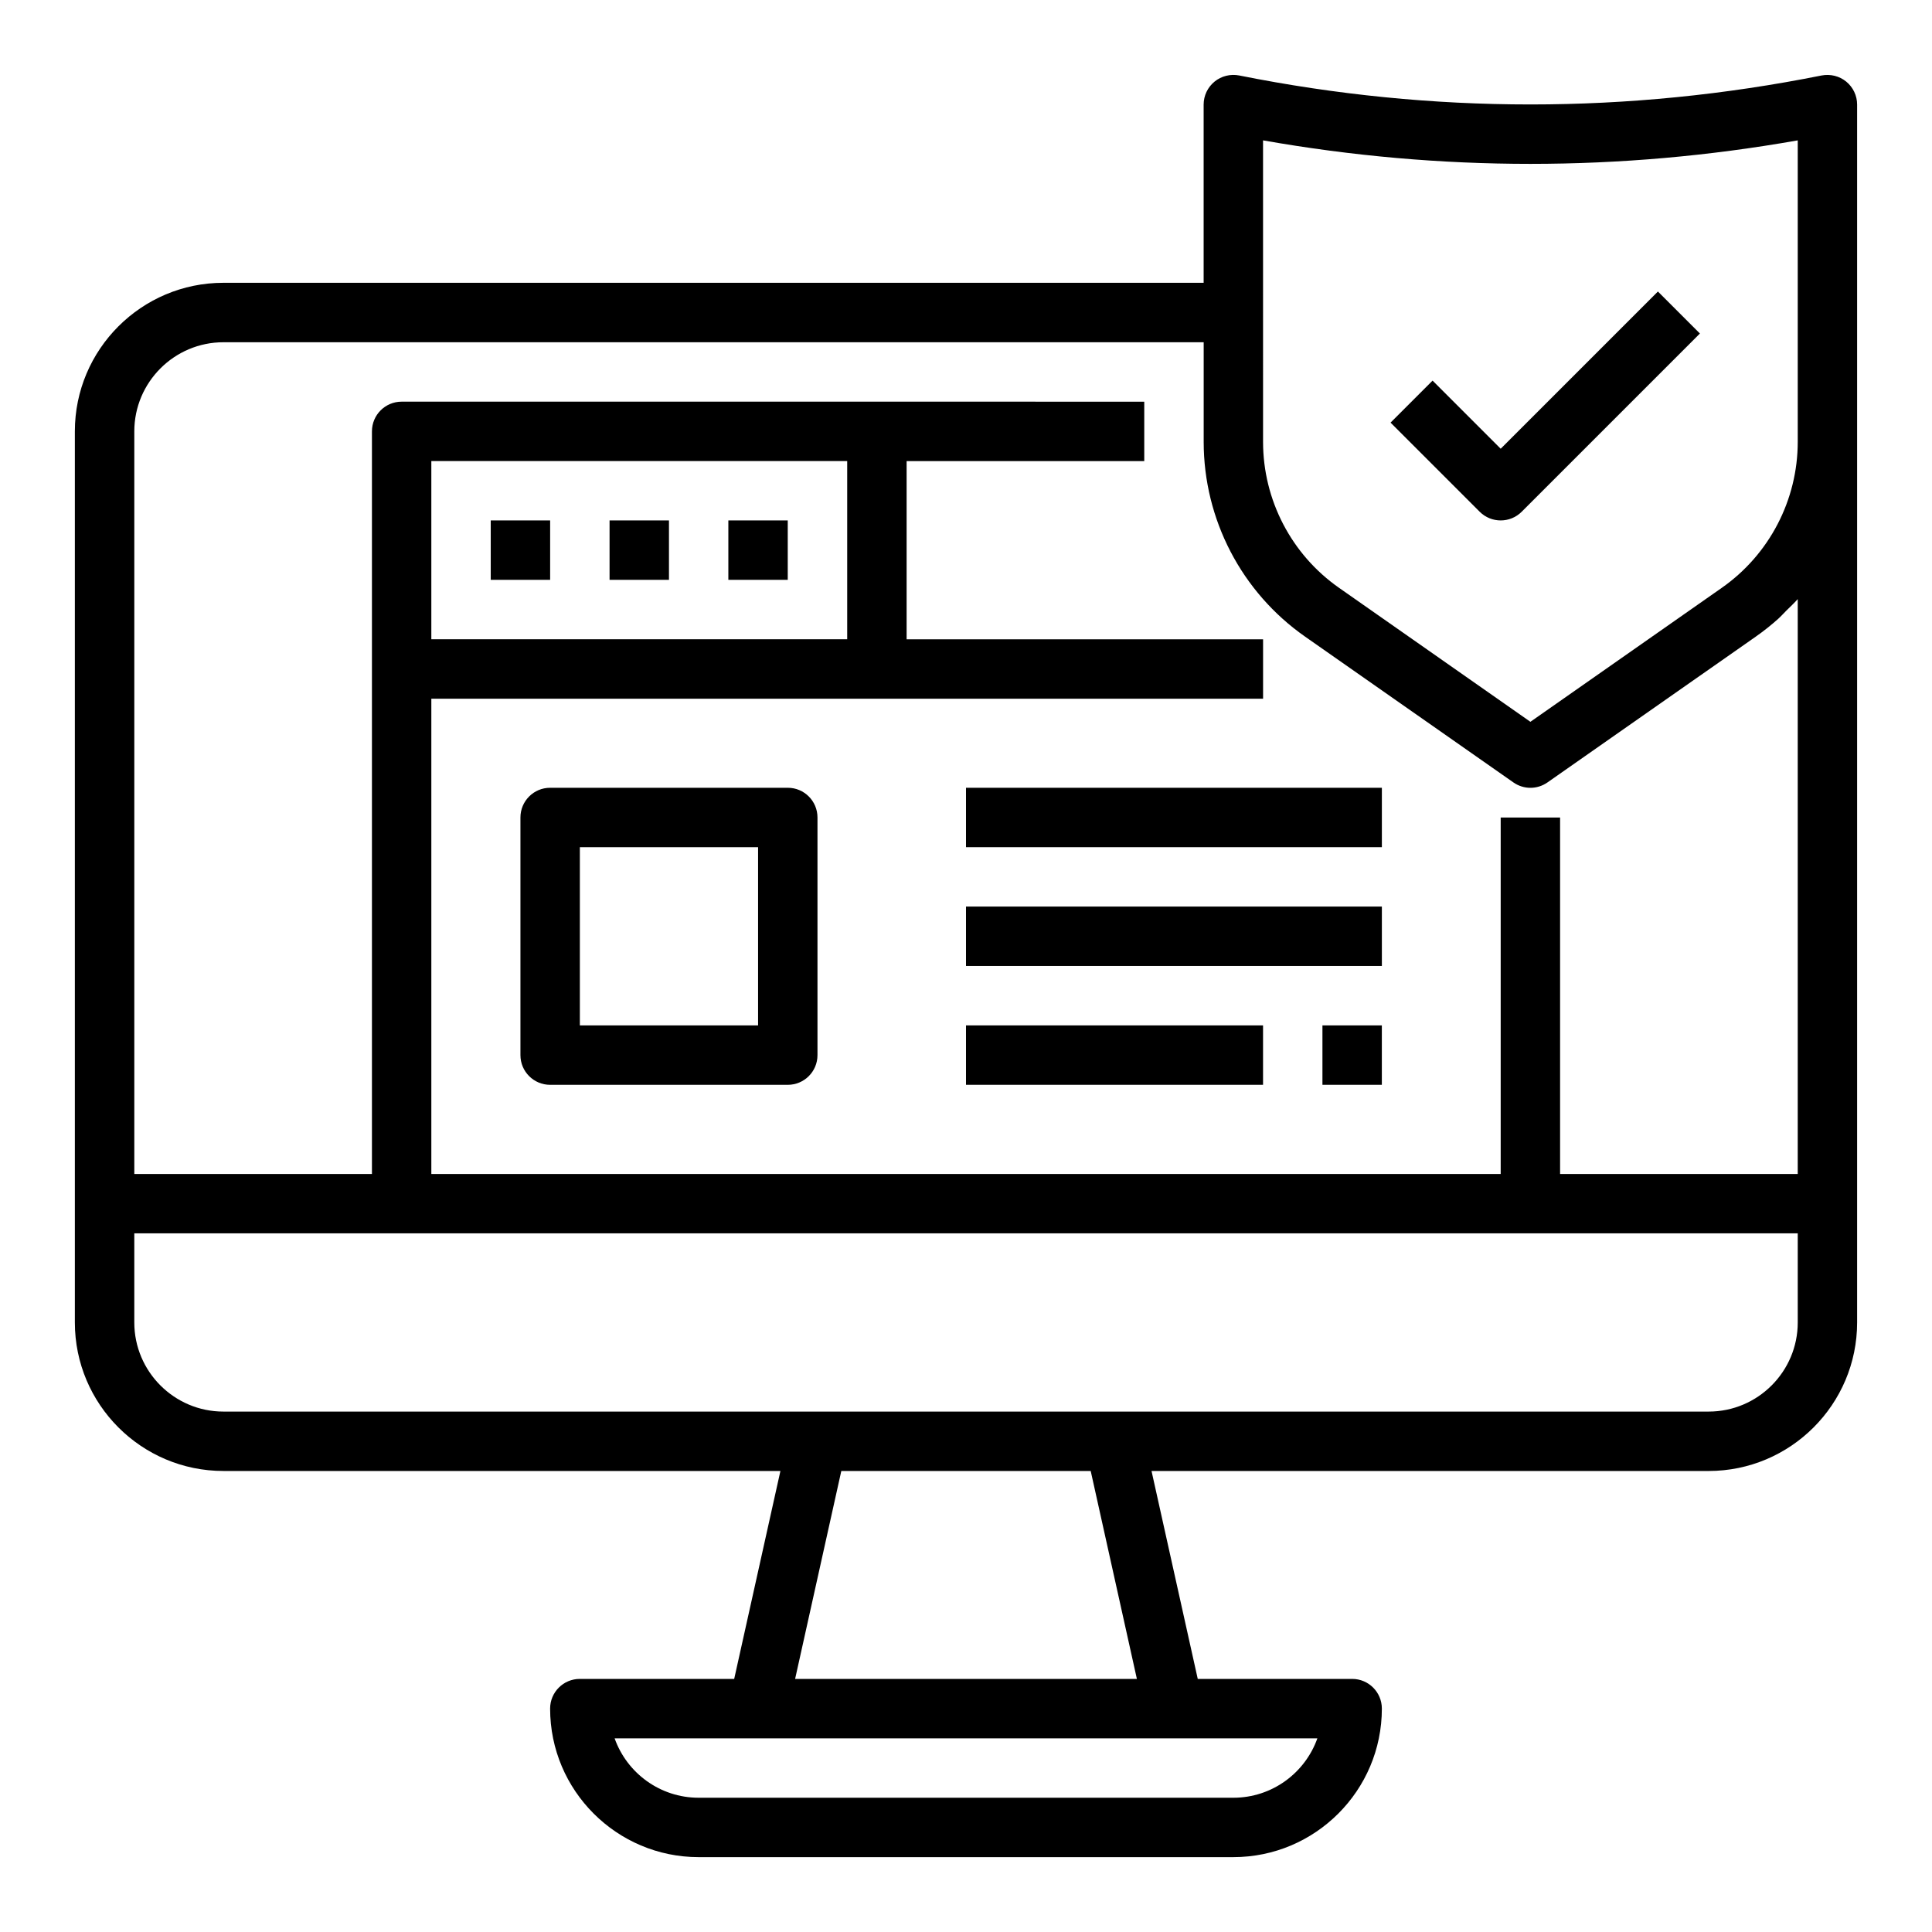
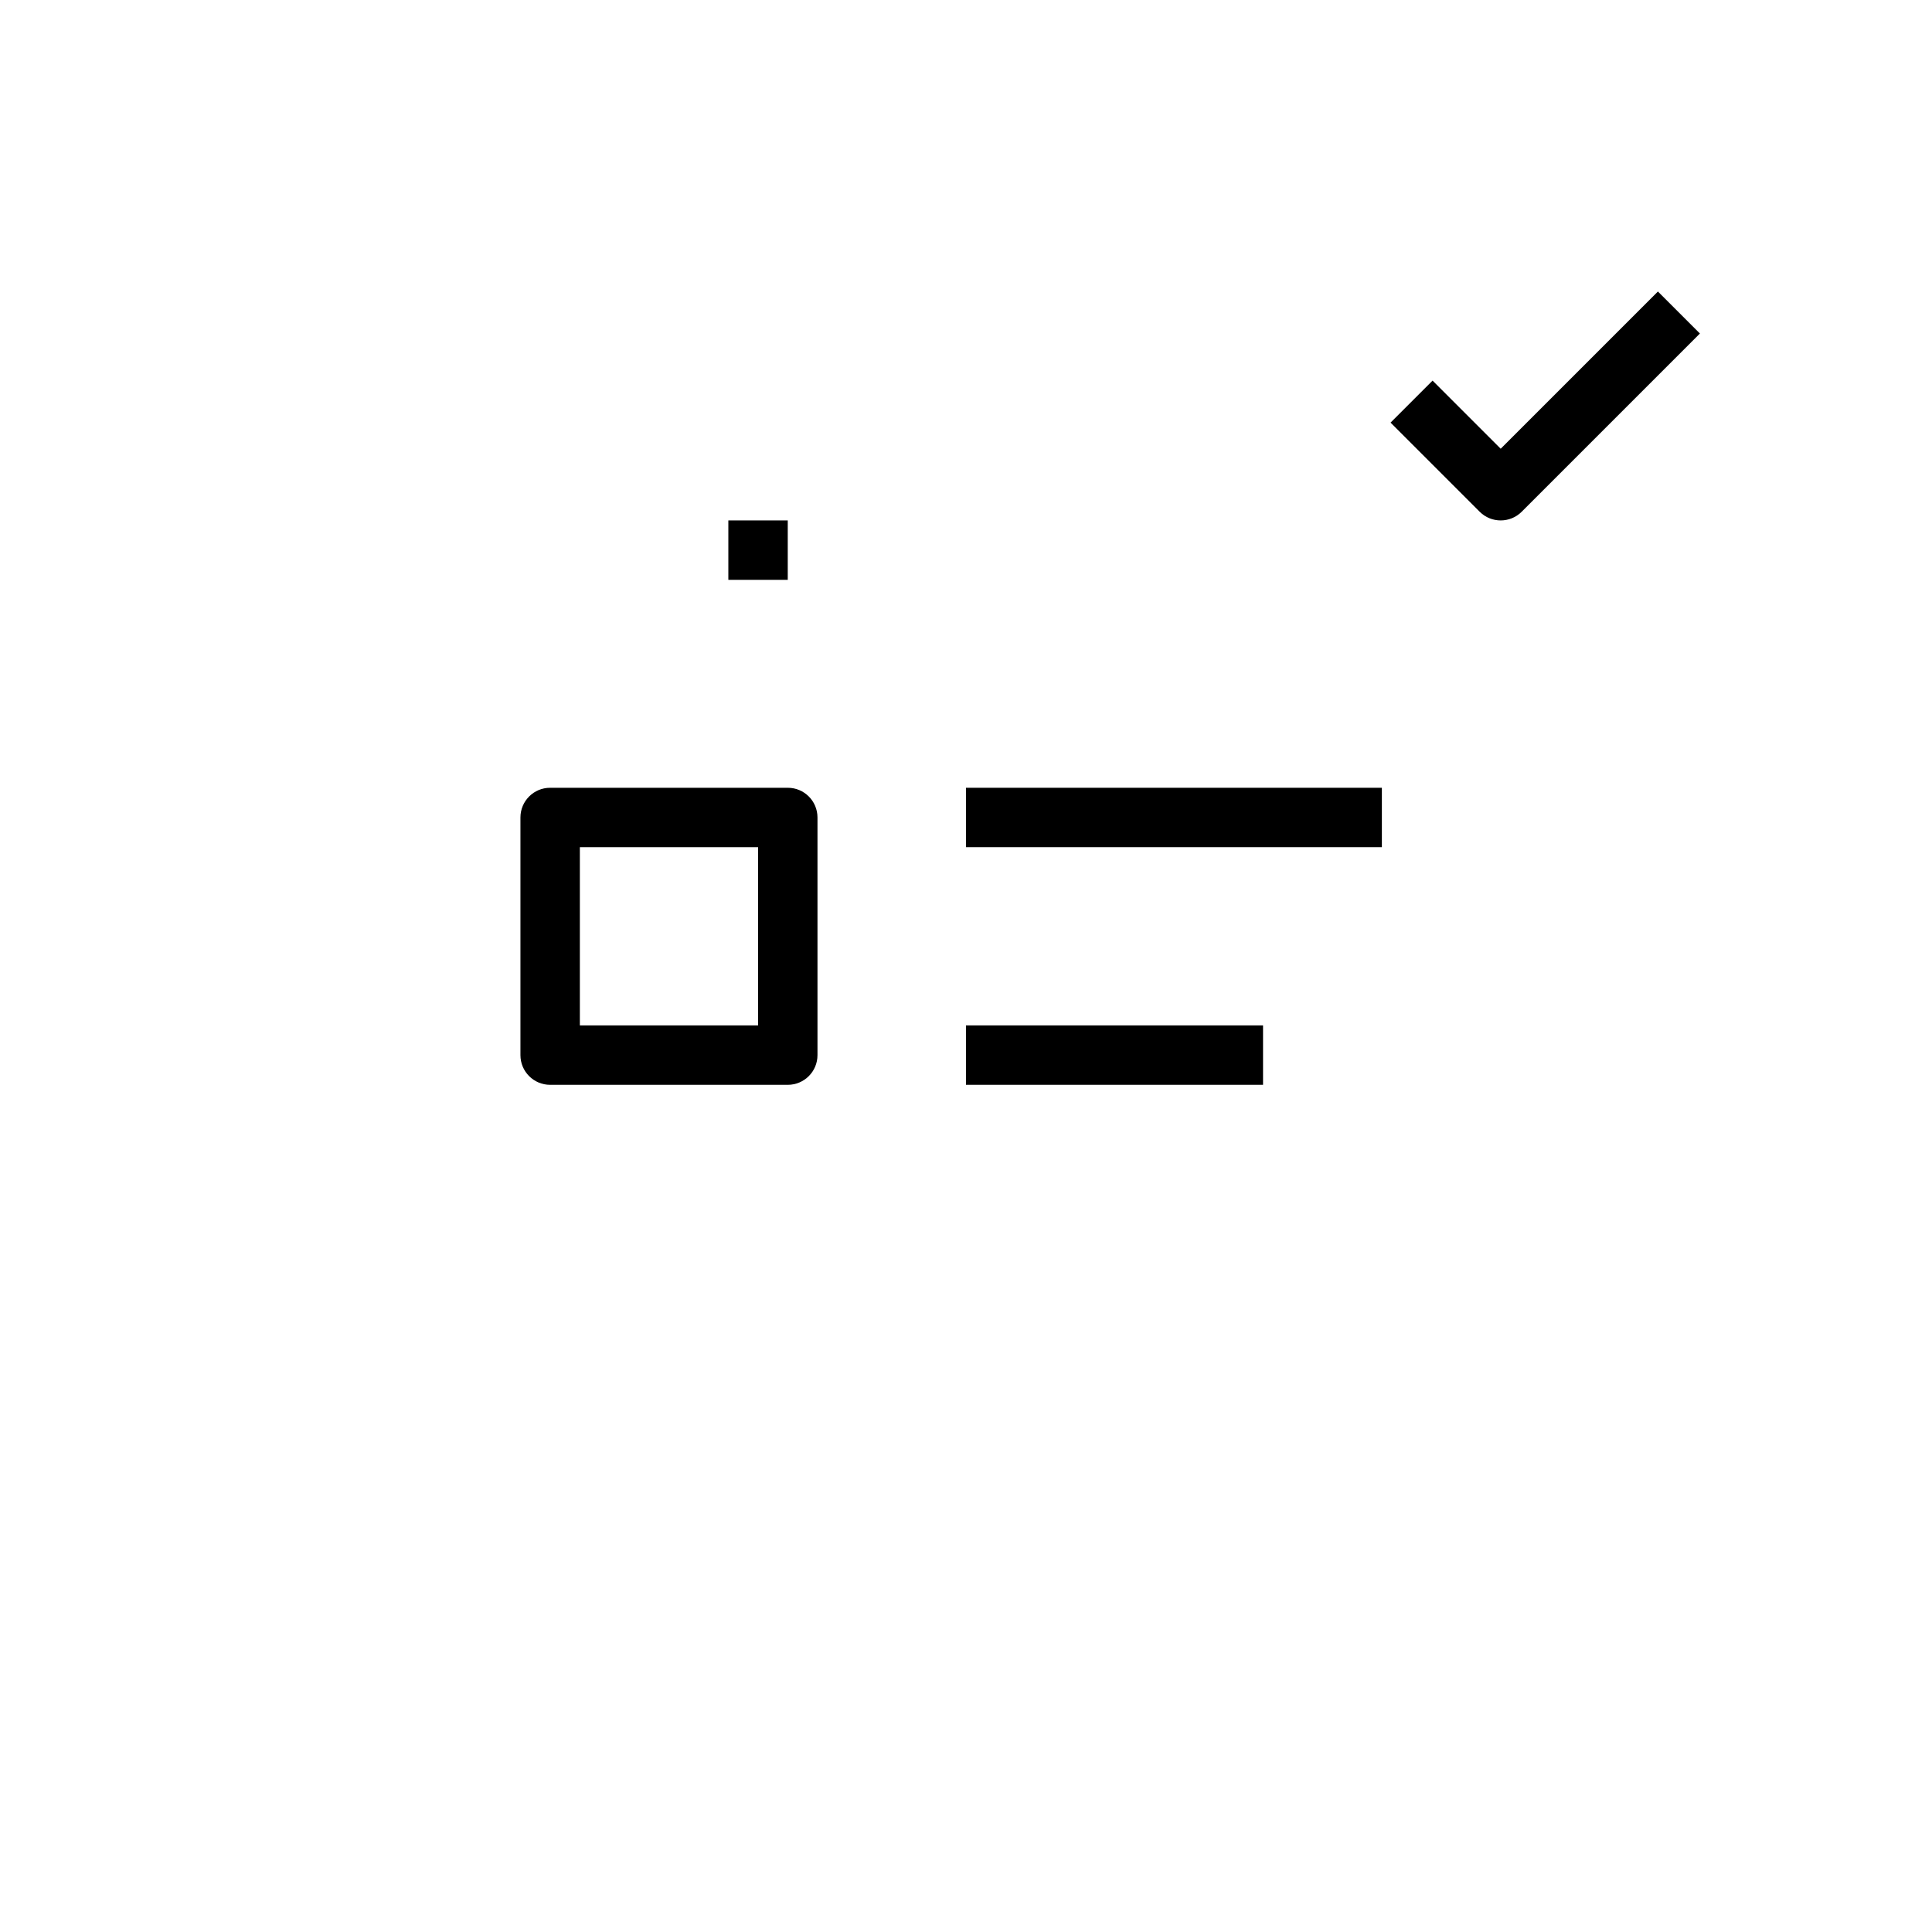
<svg xmlns="http://www.w3.org/2000/svg" fill="#000000" width="800px" height="800px" version="1.1" viewBox="144 144 512 512">
  <g>
-     <path d="m626.75 164c-51.215 10.242-103.14 10.242-154.35 0-2.305-0.449-4.715 0.141-6.535 1.629-1.824 1.496-2.887 3.723-2.887 6.086v47.23h-259.78c-21.703 0-39.359 17.656-39.359 39.359v236.16c0 21.703 17.656 39.359 39.359 39.359h147.62l-12.25 55.105h-40.91c-4.352 0-7.871 3.519-7.871 7.871 0 21.703 17.656 39.359 39.359 39.359h141.7c21.703 0 39.359-17.656 39.359-39.359 0-4.352-3.519-7.871-7.871-7.871h-40.918l-12.25-55.105 147.63 0.004c21.703 0 39.359-17.656 39.359-39.359v-322.75c0-2.363-1.062-4.59-2.883-6.086-1.816-1.488-4.211-2.07-6.531-1.629zm-148.03 17.199c47.066 8.305 94.629 8.305 141.7 0v79.902c0 15.398-7.527 29.867-20.145 38.691l-50.703 35.492-50.703-35.496c-12.617-8.82-20.145-23.281-20.145-38.688zm-7.871 439.22h-141.7c-10.266 0-19.02-6.582-22.27-15.742h186.24c-3.25 9.164-12.004 15.742-22.27 15.742zm-25.562-31.488h-90.574l12.242-55.105h66.094zm151.52-70.848h-393.6c-13.02 0-23.617-10.598-23.617-23.617v-23.617h440.83v23.617c0 13.023-10.594 23.617-23.613 23.617zm-338.5-204.67v-47.23h110.21v47.23zm362.11-10.66v152.36h-62.977v-94.465h-15.742v94.465h-283.39v-125.95h220.42v-15.742h-94.465v-47.23h62.977v-15.742l-196.8-0.004c-4.352 0-7.871 3.519-7.871 7.871v196.8h-62.977v-196.8c0-13.02 10.598-23.617 23.617-23.617h259.78v26.41c0 20.531 10.035 39.824 26.859 51.594l55.223 38.652c1.352 0.945 2.934 1.426 4.508 1.426 1.574 0 3.156-0.48 4.512-1.426l55.223-38.652c2.078-1.457 4.055-3.031 5.918-4.699 0.77-0.691 1.449-1.473 2.18-2.195 1.016-1.008 2.07-1.977 3.016-3.047z" />
    <path d="m541.7 281.92c2.016 0 4.031-0.77 5.566-2.305l47.23-47.23-11.133-11.133-41.664 41.664-18.051-18.051-11.133 11.133 23.617 23.617c1.535 1.535 3.551 2.305 5.566 2.305z" />
-     <path d="m274.05 281.92h15.742v15.742h-15.742z" />
-     <path d="m305.54 281.92h15.742v15.742h-15.742z" />
    <path d="m337.02 281.92h15.742v15.742h-15.742z" />
    <path d="m352.77 352.77h-62.977c-4.352 0-7.871 3.519-7.871 7.871v62.977c0 4.352 3.519 7.871 7.871 7.871h62.977c4.352 0 7.871-3.519 7.871-7.871v-62.977c0-4.352-3.516-7.871-7.871-7.871zm-7.871 62.977h-47.23v-47.23h47.23z" />
    <path d="m400 352.77h110.21v15.742h-110.21z" />
-     <path d="m400 384.25h110.21v15.742h-110.21z" />
    <path d="m400 415.74h78.719v15.742h-78.719z" />
-     <path d="m494.46 415.74h15.742v15.742h-15.742z" />
  </g>
</svg>